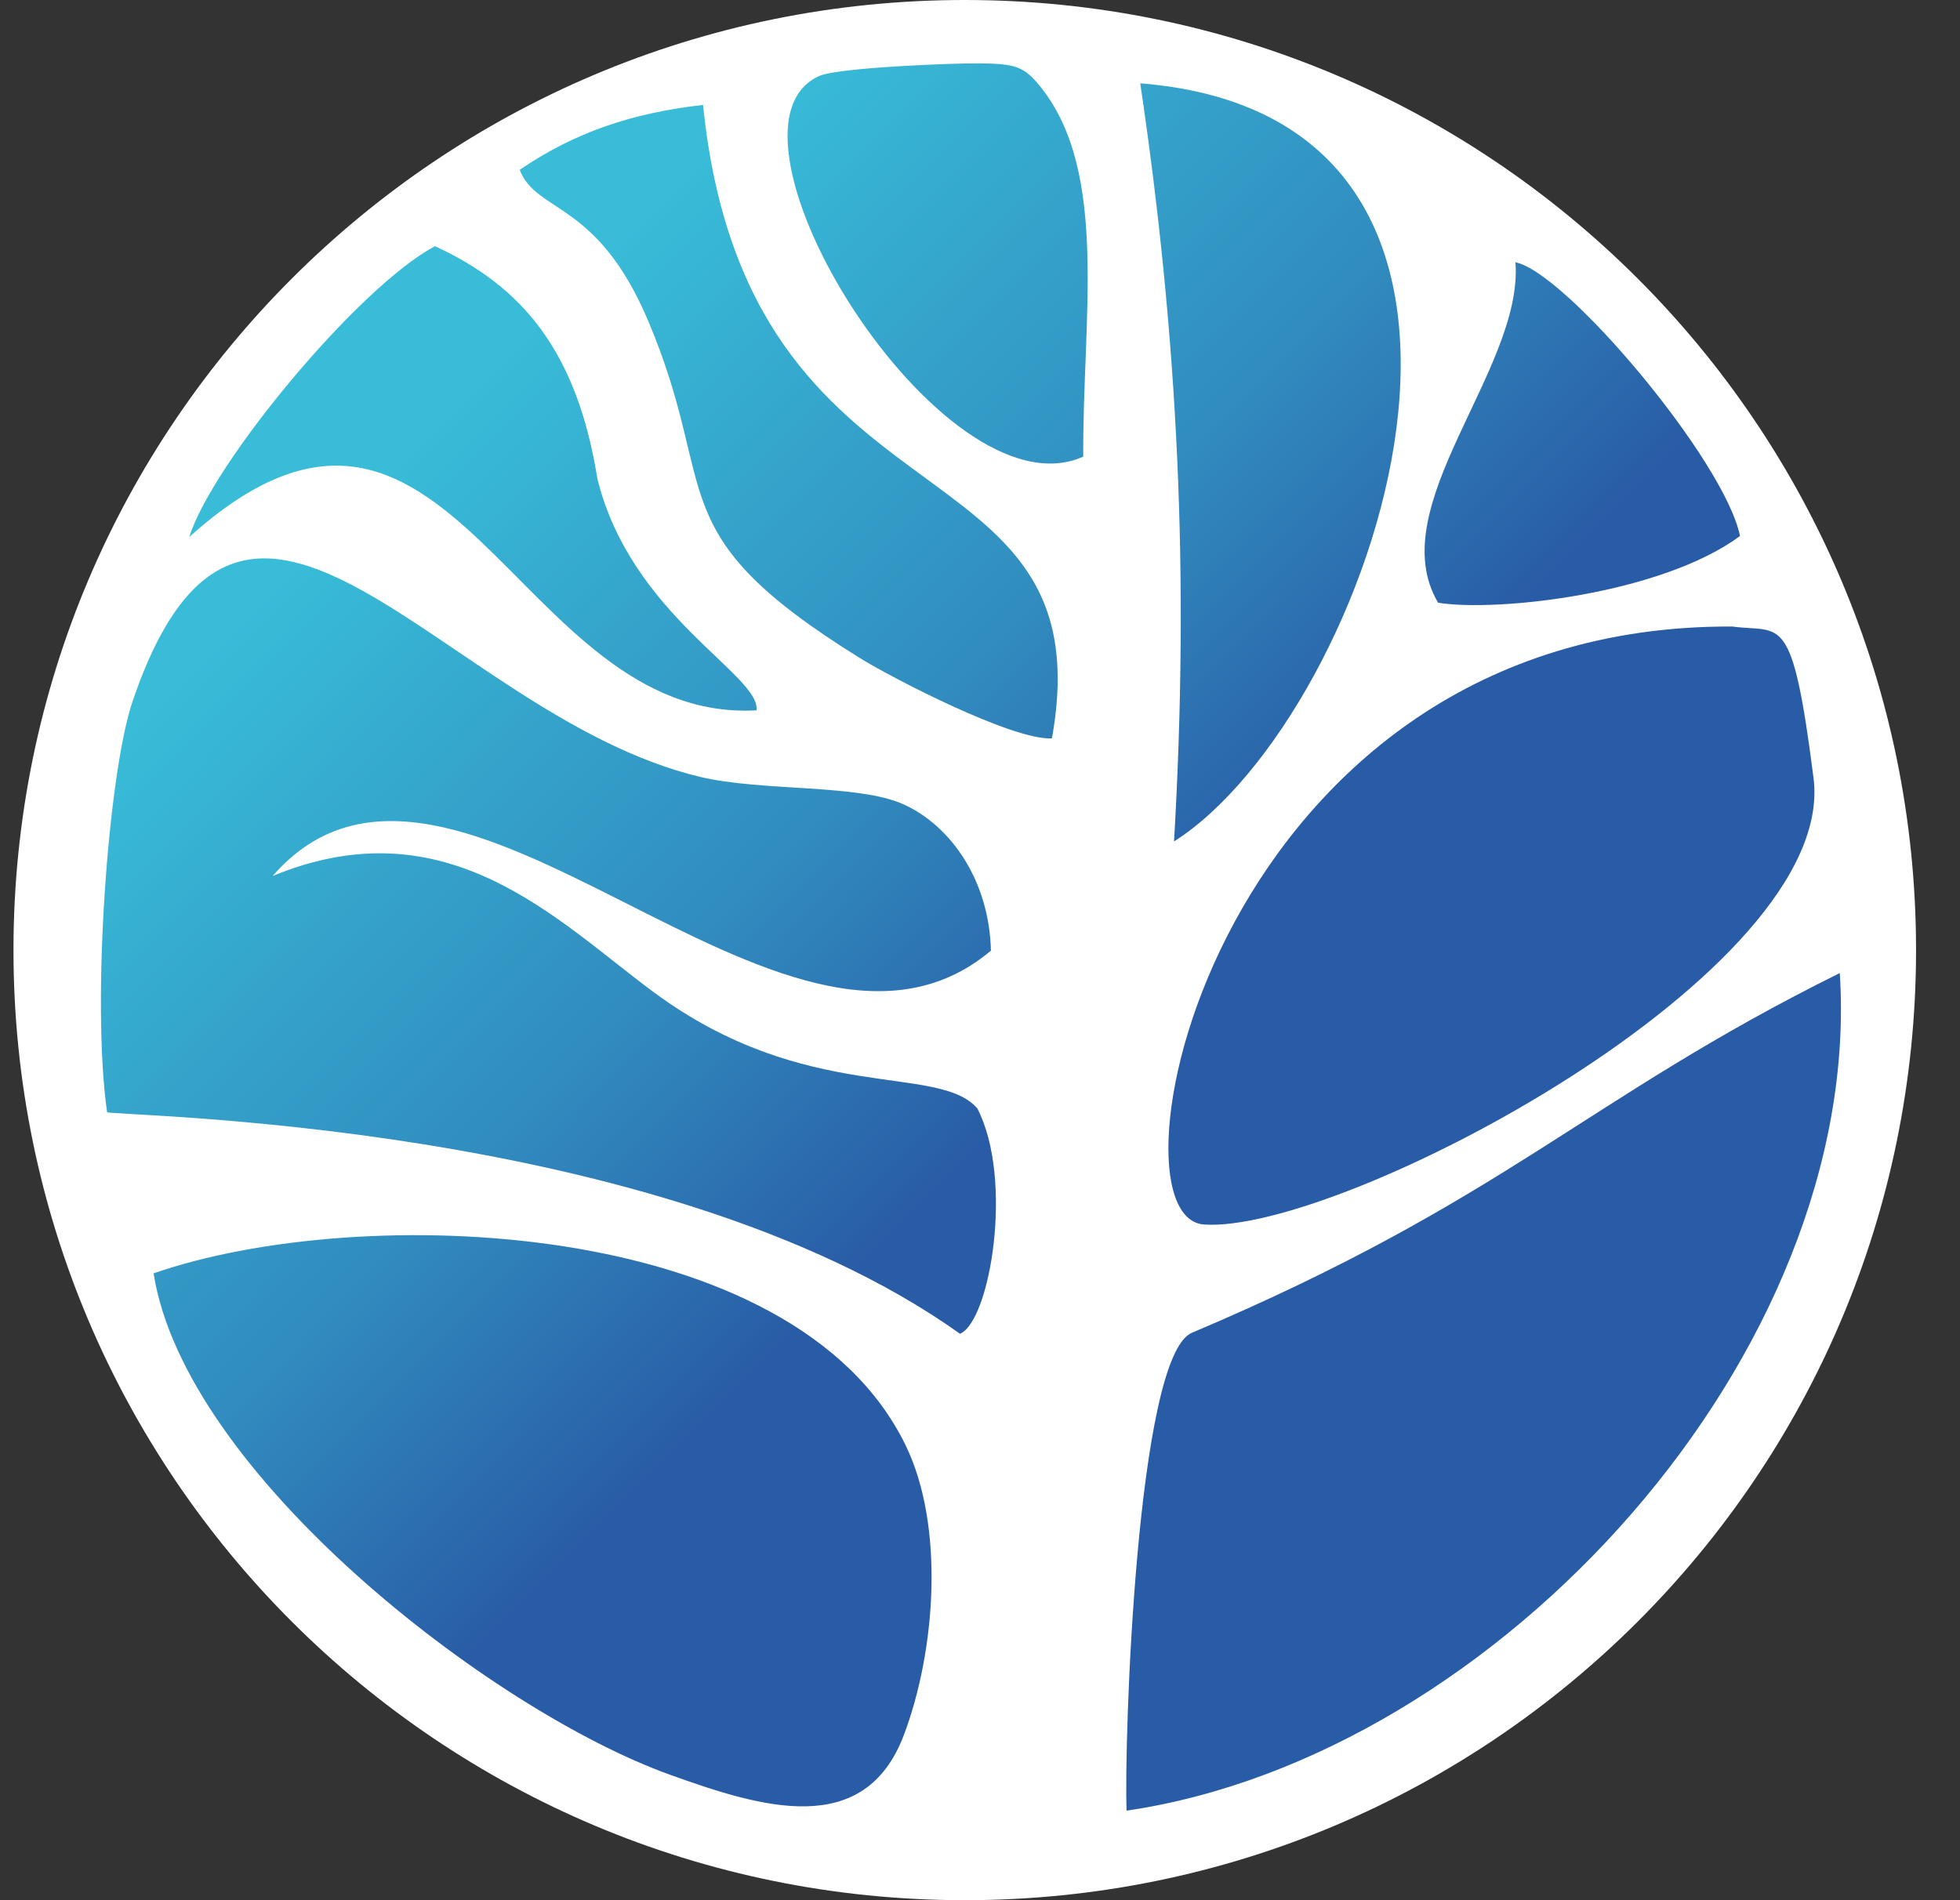
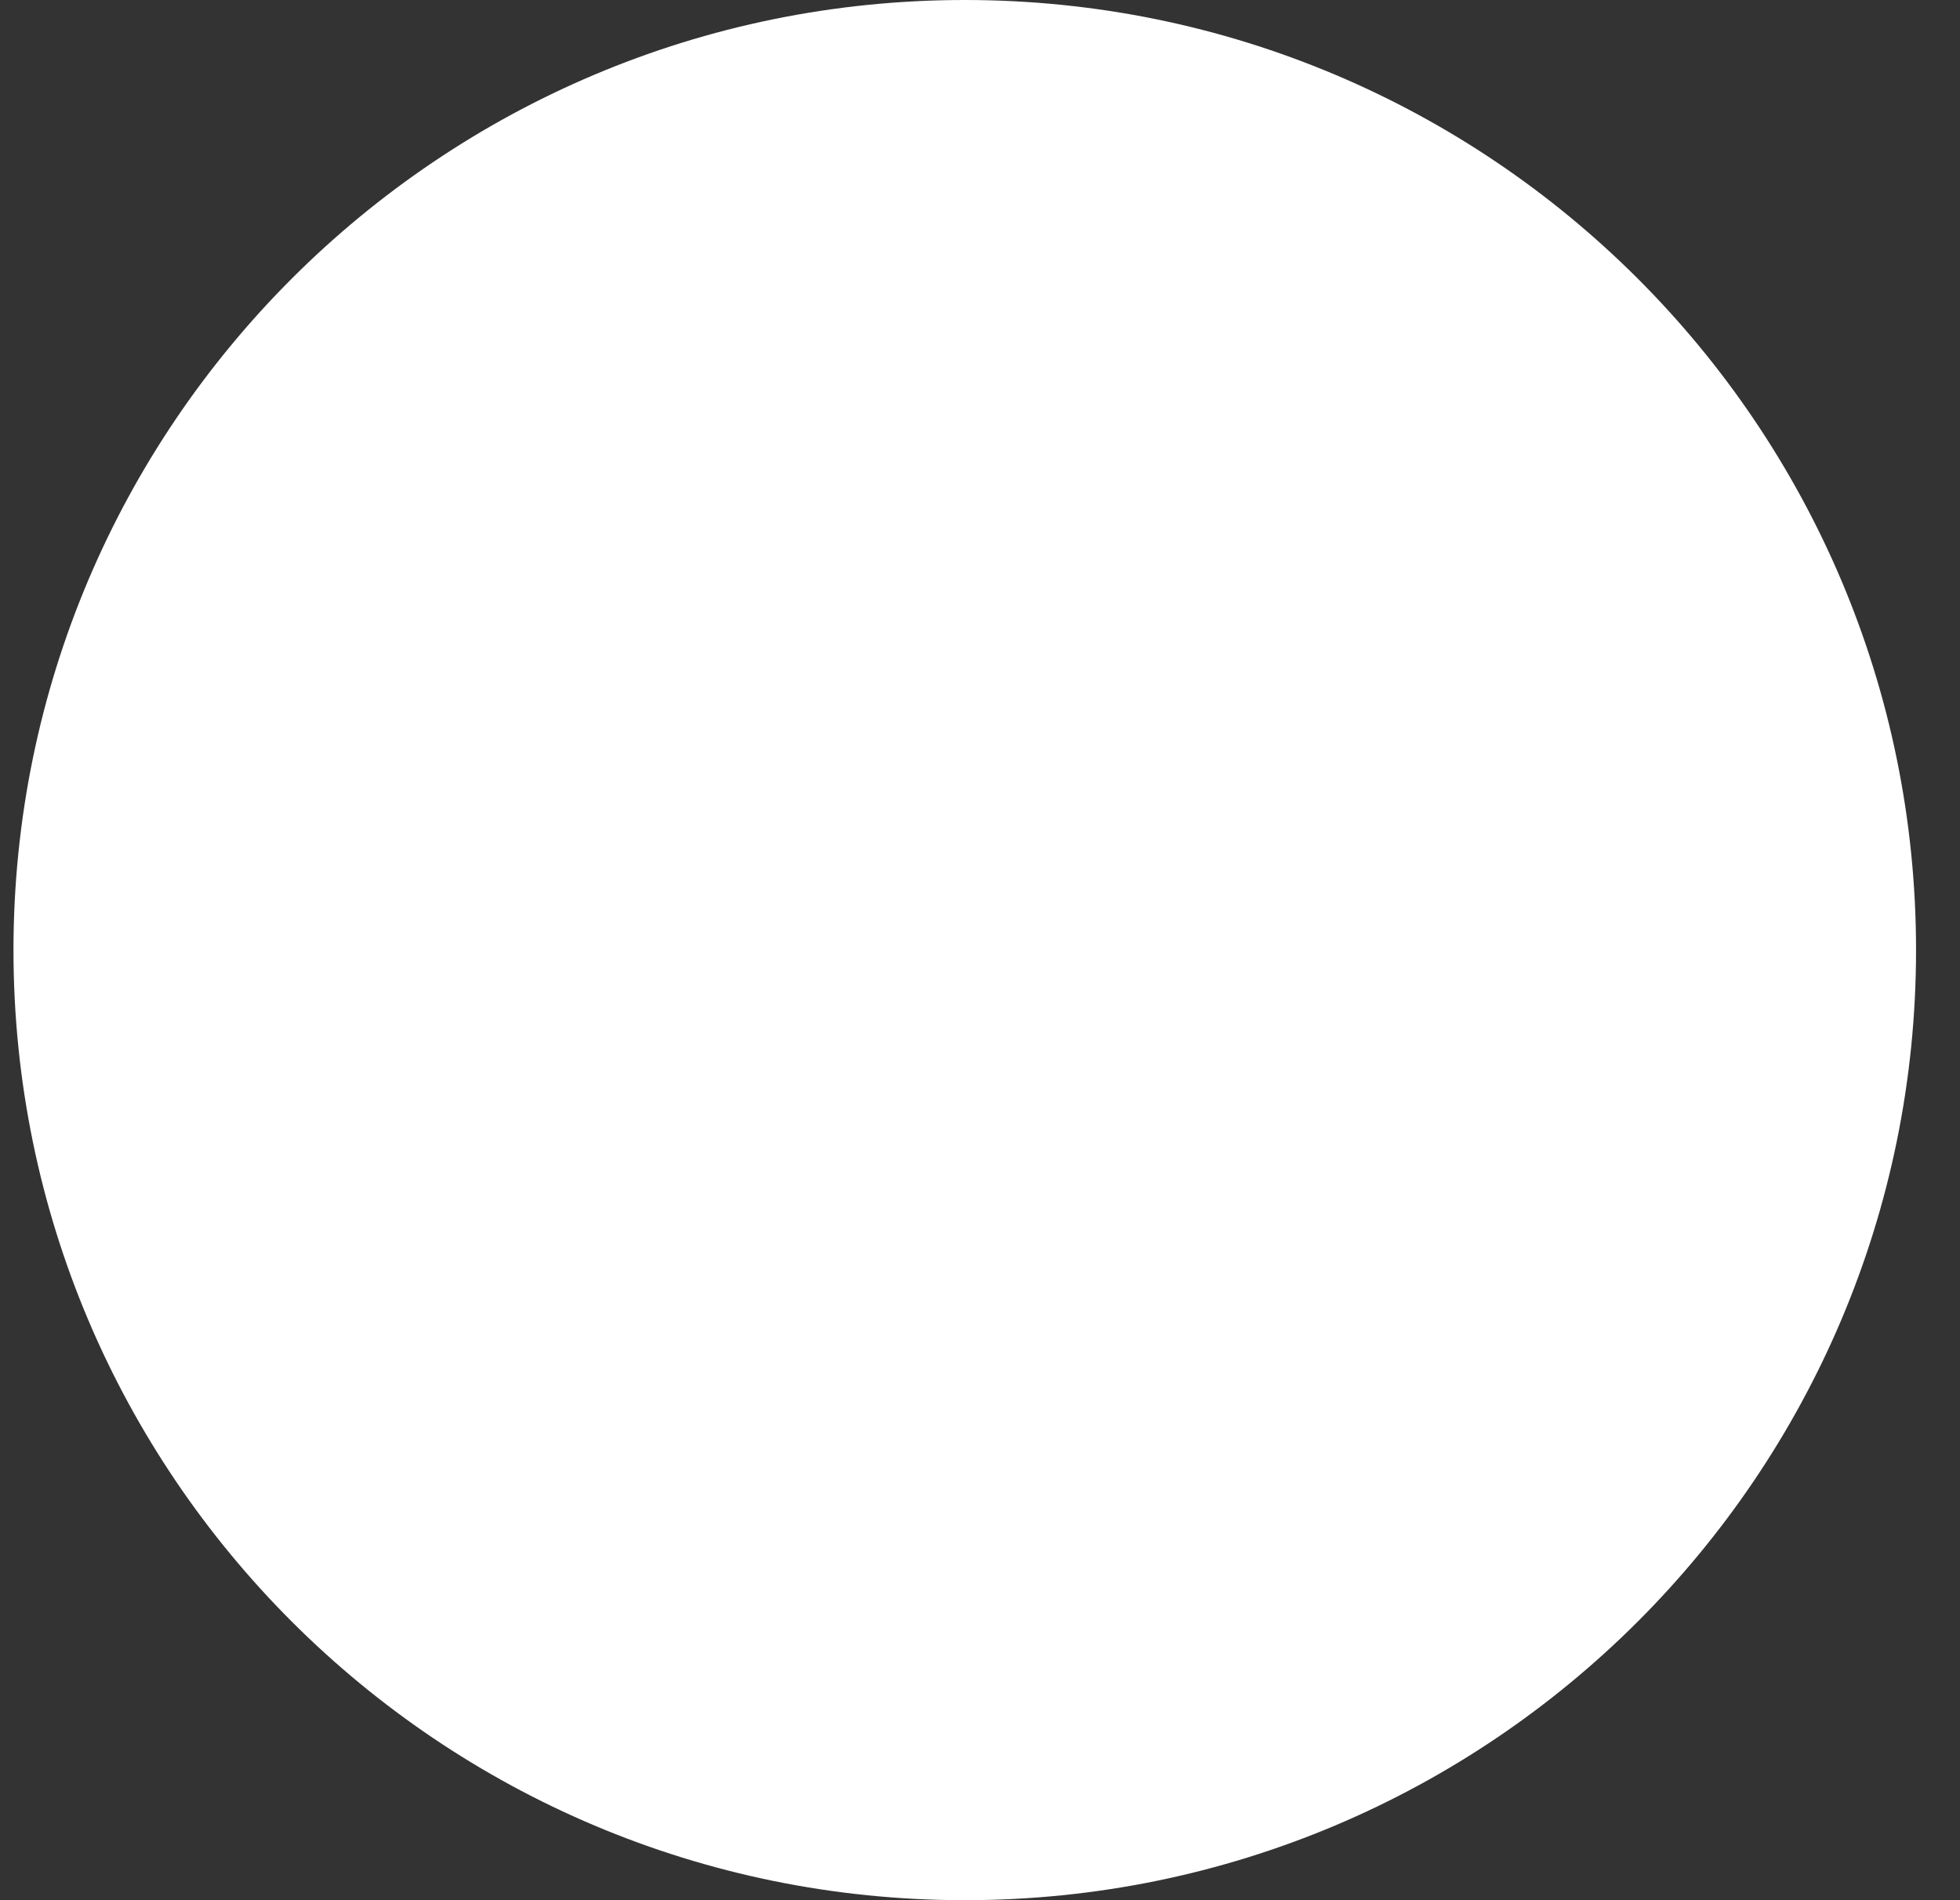
<svg xmlns="http://www.w3.org/2000/svg" width="33" height="32" viewBox="0 0 33 32" fill="none">
  <rect x="0" y="0" width="33" height="32" fill="#333333" stroke="none" />
  <path fill-rule="evenodd" clip-rule="evenodd" d="M16.244 0C25.089 0 32.26 7.163 32.26 16C32.26 24.837 25.089 32 16.244 32C7.398 32 0.227 24.837 0.227 16C0.227 7.163 7.398 0 16.244 0Z" fill="white" />
-   <path fill-rule="evenodd" clip-rule="evenodd" d="M4.59 14.752C7.62 11.274 13.206 18.939 16.684 16.009C16.656 14.834 16.015 13.908 15.212 13.545C14.447 13.199 12.829 13.332 11.784 13.082C7.462 12.047 4.146 6.184 2.232 11.811C1.823 13.015 1.536 16.86 1.803 18.729C1.88 18.802 11.095 18.847 16.163 22.461C16.669 22.253 17.074 19.862 16.455 18.666C15.791 17.899 13.576 18.612 11.004 16.707C9.382 15.507 7.537 13.536 4.59 14.752ZM24.213 10.15C25.205 10.31 27.973 10.005 29.296 9.027C29.04 7.761 26.362 4.581 25.515 4.417C25.653 6.216 23.253 8.53 24.213 10.15ZM18.238 7.69C18.224 5.378 18.672 2.918 17.529 1.475C17.247 1.12 17.107 1.072 16.481 1.067C16.038 1.063 14.101 1.137 13.788 1.282C11.809 2.191 15.859 8.754 18.238 7.69ZM3.187 9.043C7.586 5.086 8.651 12.191 12.738 11.962C12.804 11.362 10.63 10.373 10.059 8.066C9.71 5.885 8.769 4.812 7.324 4.146C6.041 4.824 3.573 7.804 3.187 9.043ZM8.75 2.86C9.034 3.594 10.049 3.372 10.907 5.389C12.144 8.3 11.041 8.952 14.488 11.088C15.008 11.411 17.047 12.47 17.711 12.435C18.641 7.247 12.586 9.139 11.837 1.767C10.65 1.902 9.684 2.223 8.75 2.86ZM19.767 14.17C23.103 12.055 26.605 1.995 19.198 1.403C19.837 5.712 20.028 9.682 19.767 14.17ZM20.27 20.621C22.559 20.784 30.951 16.38 30.534 13.102C30.171 10.256 29.998 10.665 29.168 10.551C20.468 10.508 18.489 20.494 20.27 20.621ZM18.968 30.492C25.231 29.574 31.387 22.764 30.976 16.387C26.695 18.507 25.364 20.203 20.067 22.445C19.132 22.841 18.923 29.353 18.968 30.492ZM2.586 21.444C3.115 24.808 8.258 28.8 11.28 29.887C12.82 30.442 14.556 30.975 15.219 29.216C15.755 27.795 15.907 25.702 15.251 24.346C13.378 20.472 6.036 20.241 2.586 21.444Z" fill="url(#paint0_linear_1220_6389)" />
  <defs>
    <linearGradient id="paint0_linear_1220_6389" x1="3.877" y1="10.611" x2="14.578" y2="21.265" gradientUnits="userSpaceOnUse">
      <stop stop-color="#38BCD8" />
      <stop offset="0.612" stop-color="#318CBF" />
      <stop offset="1" stop-color="#295CA6" />
    </linearGradient>
  </defs>
</svg>